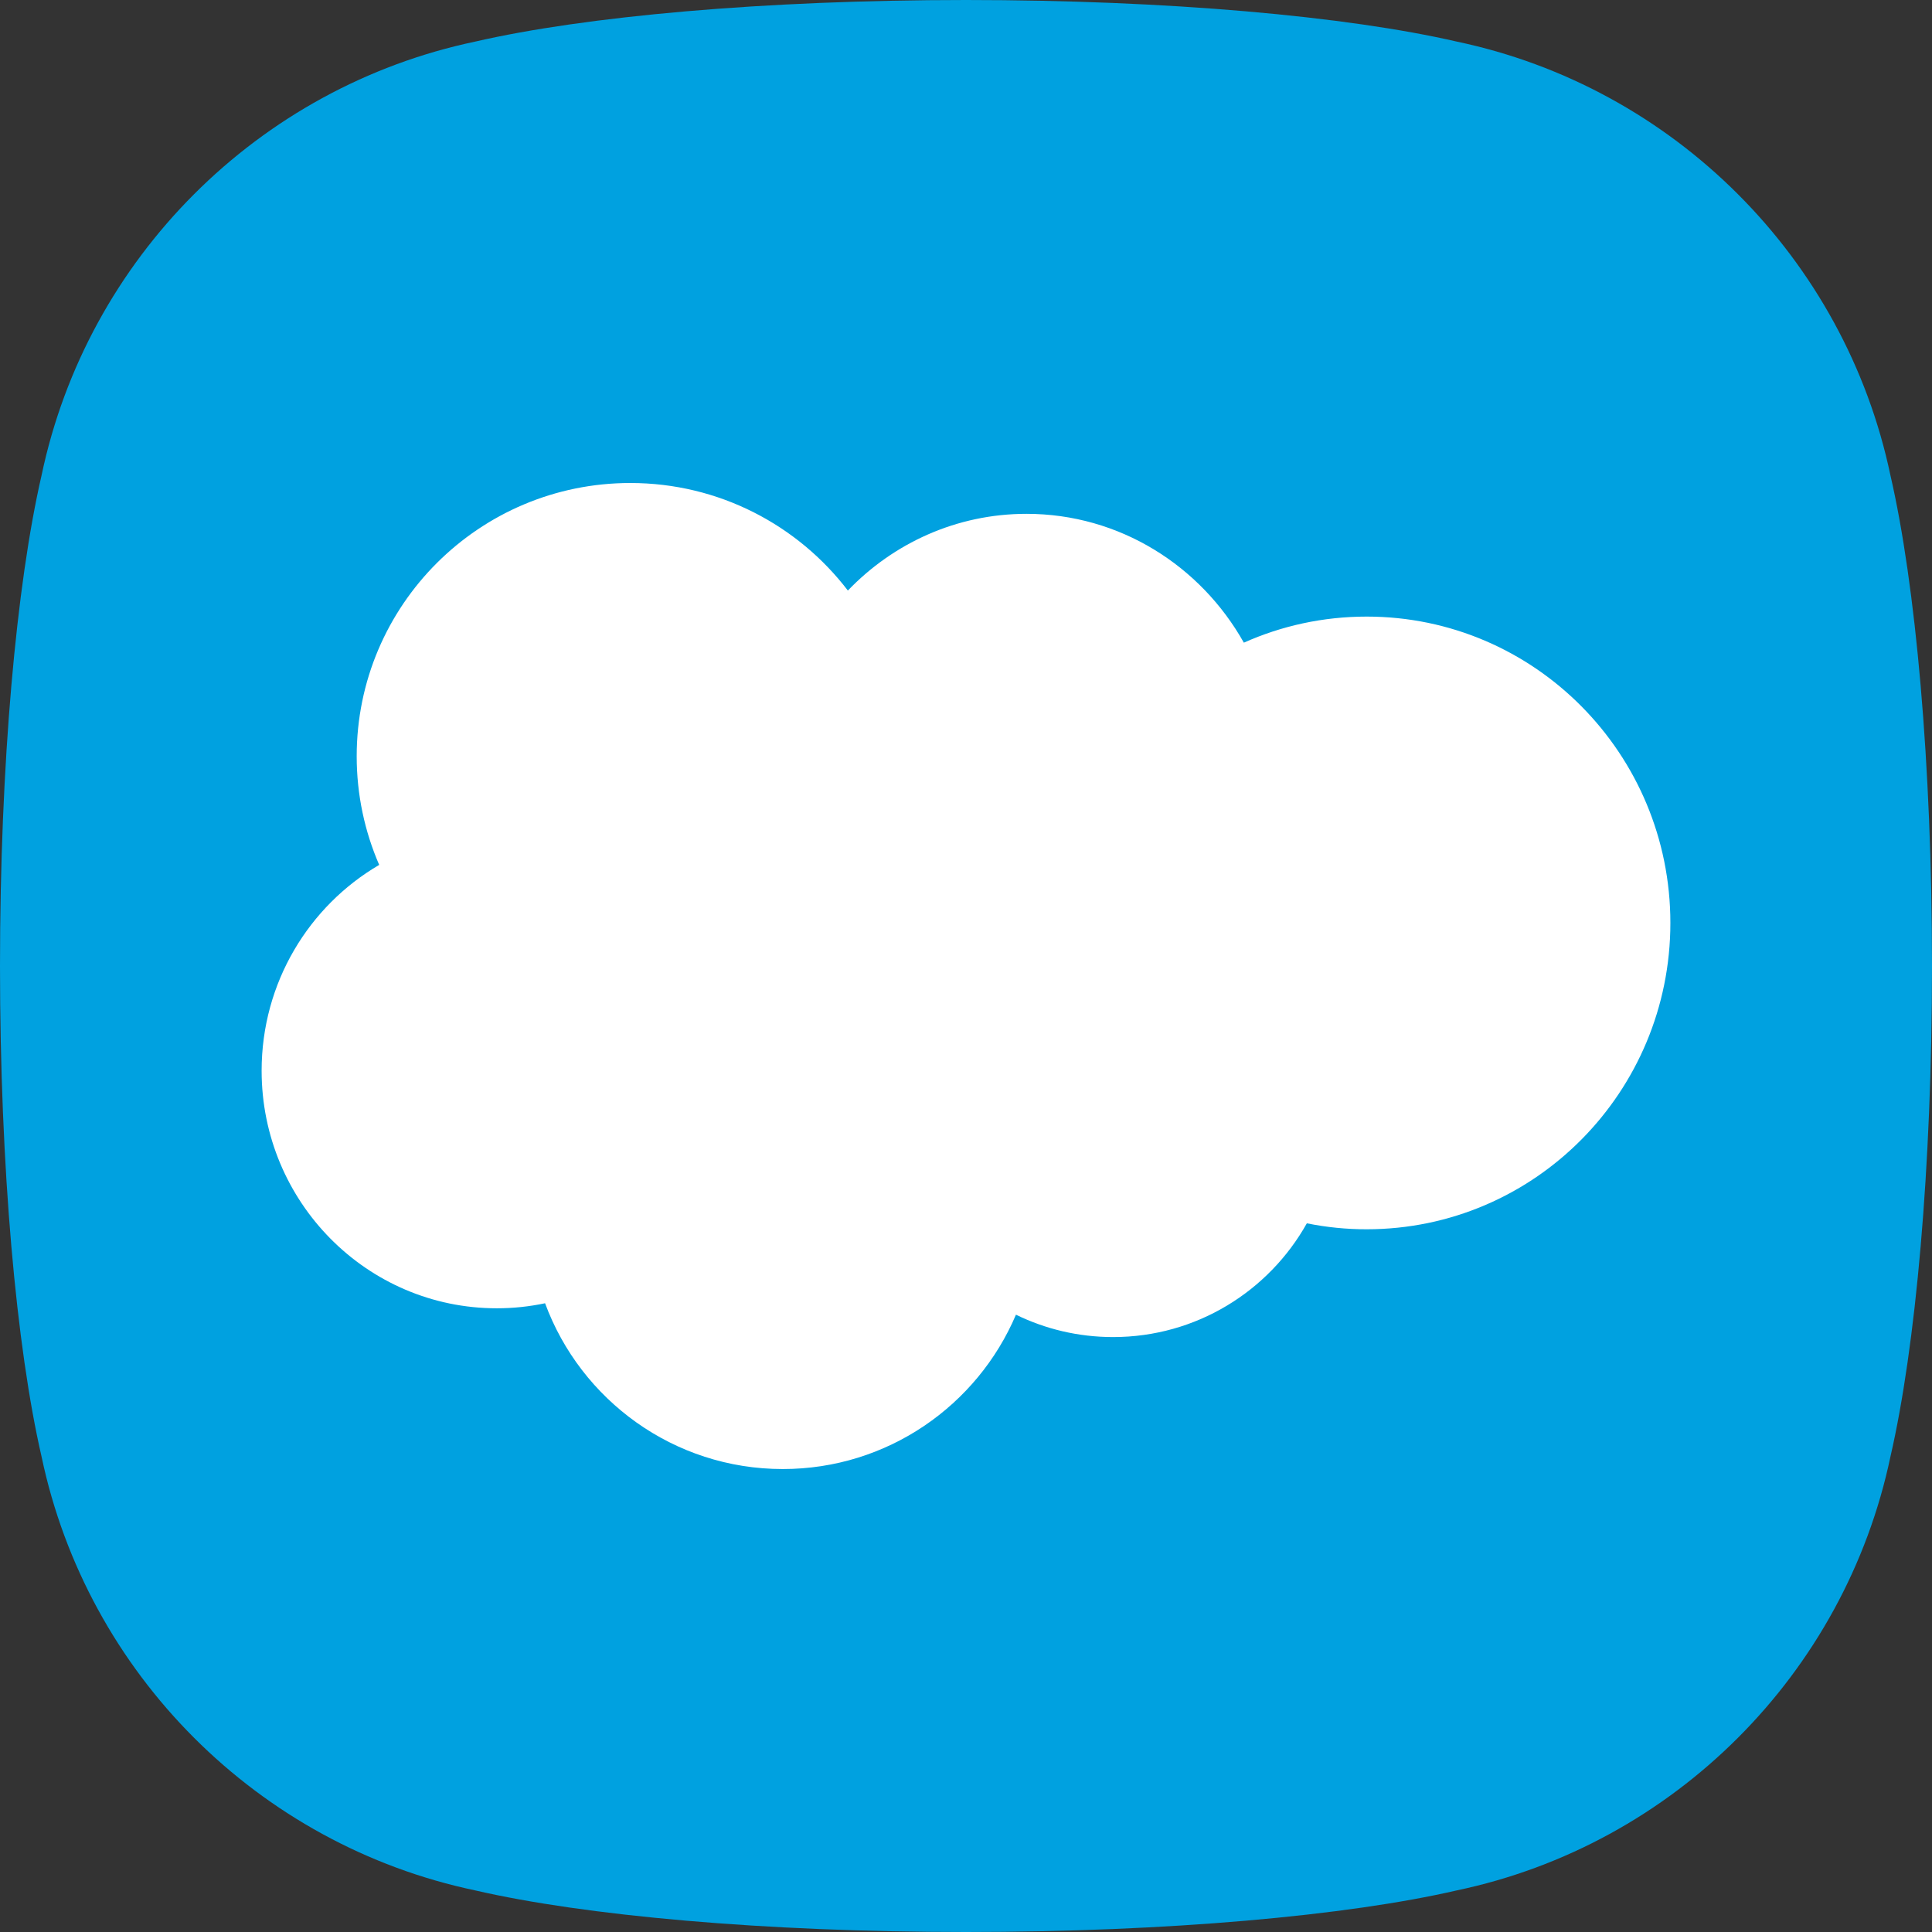
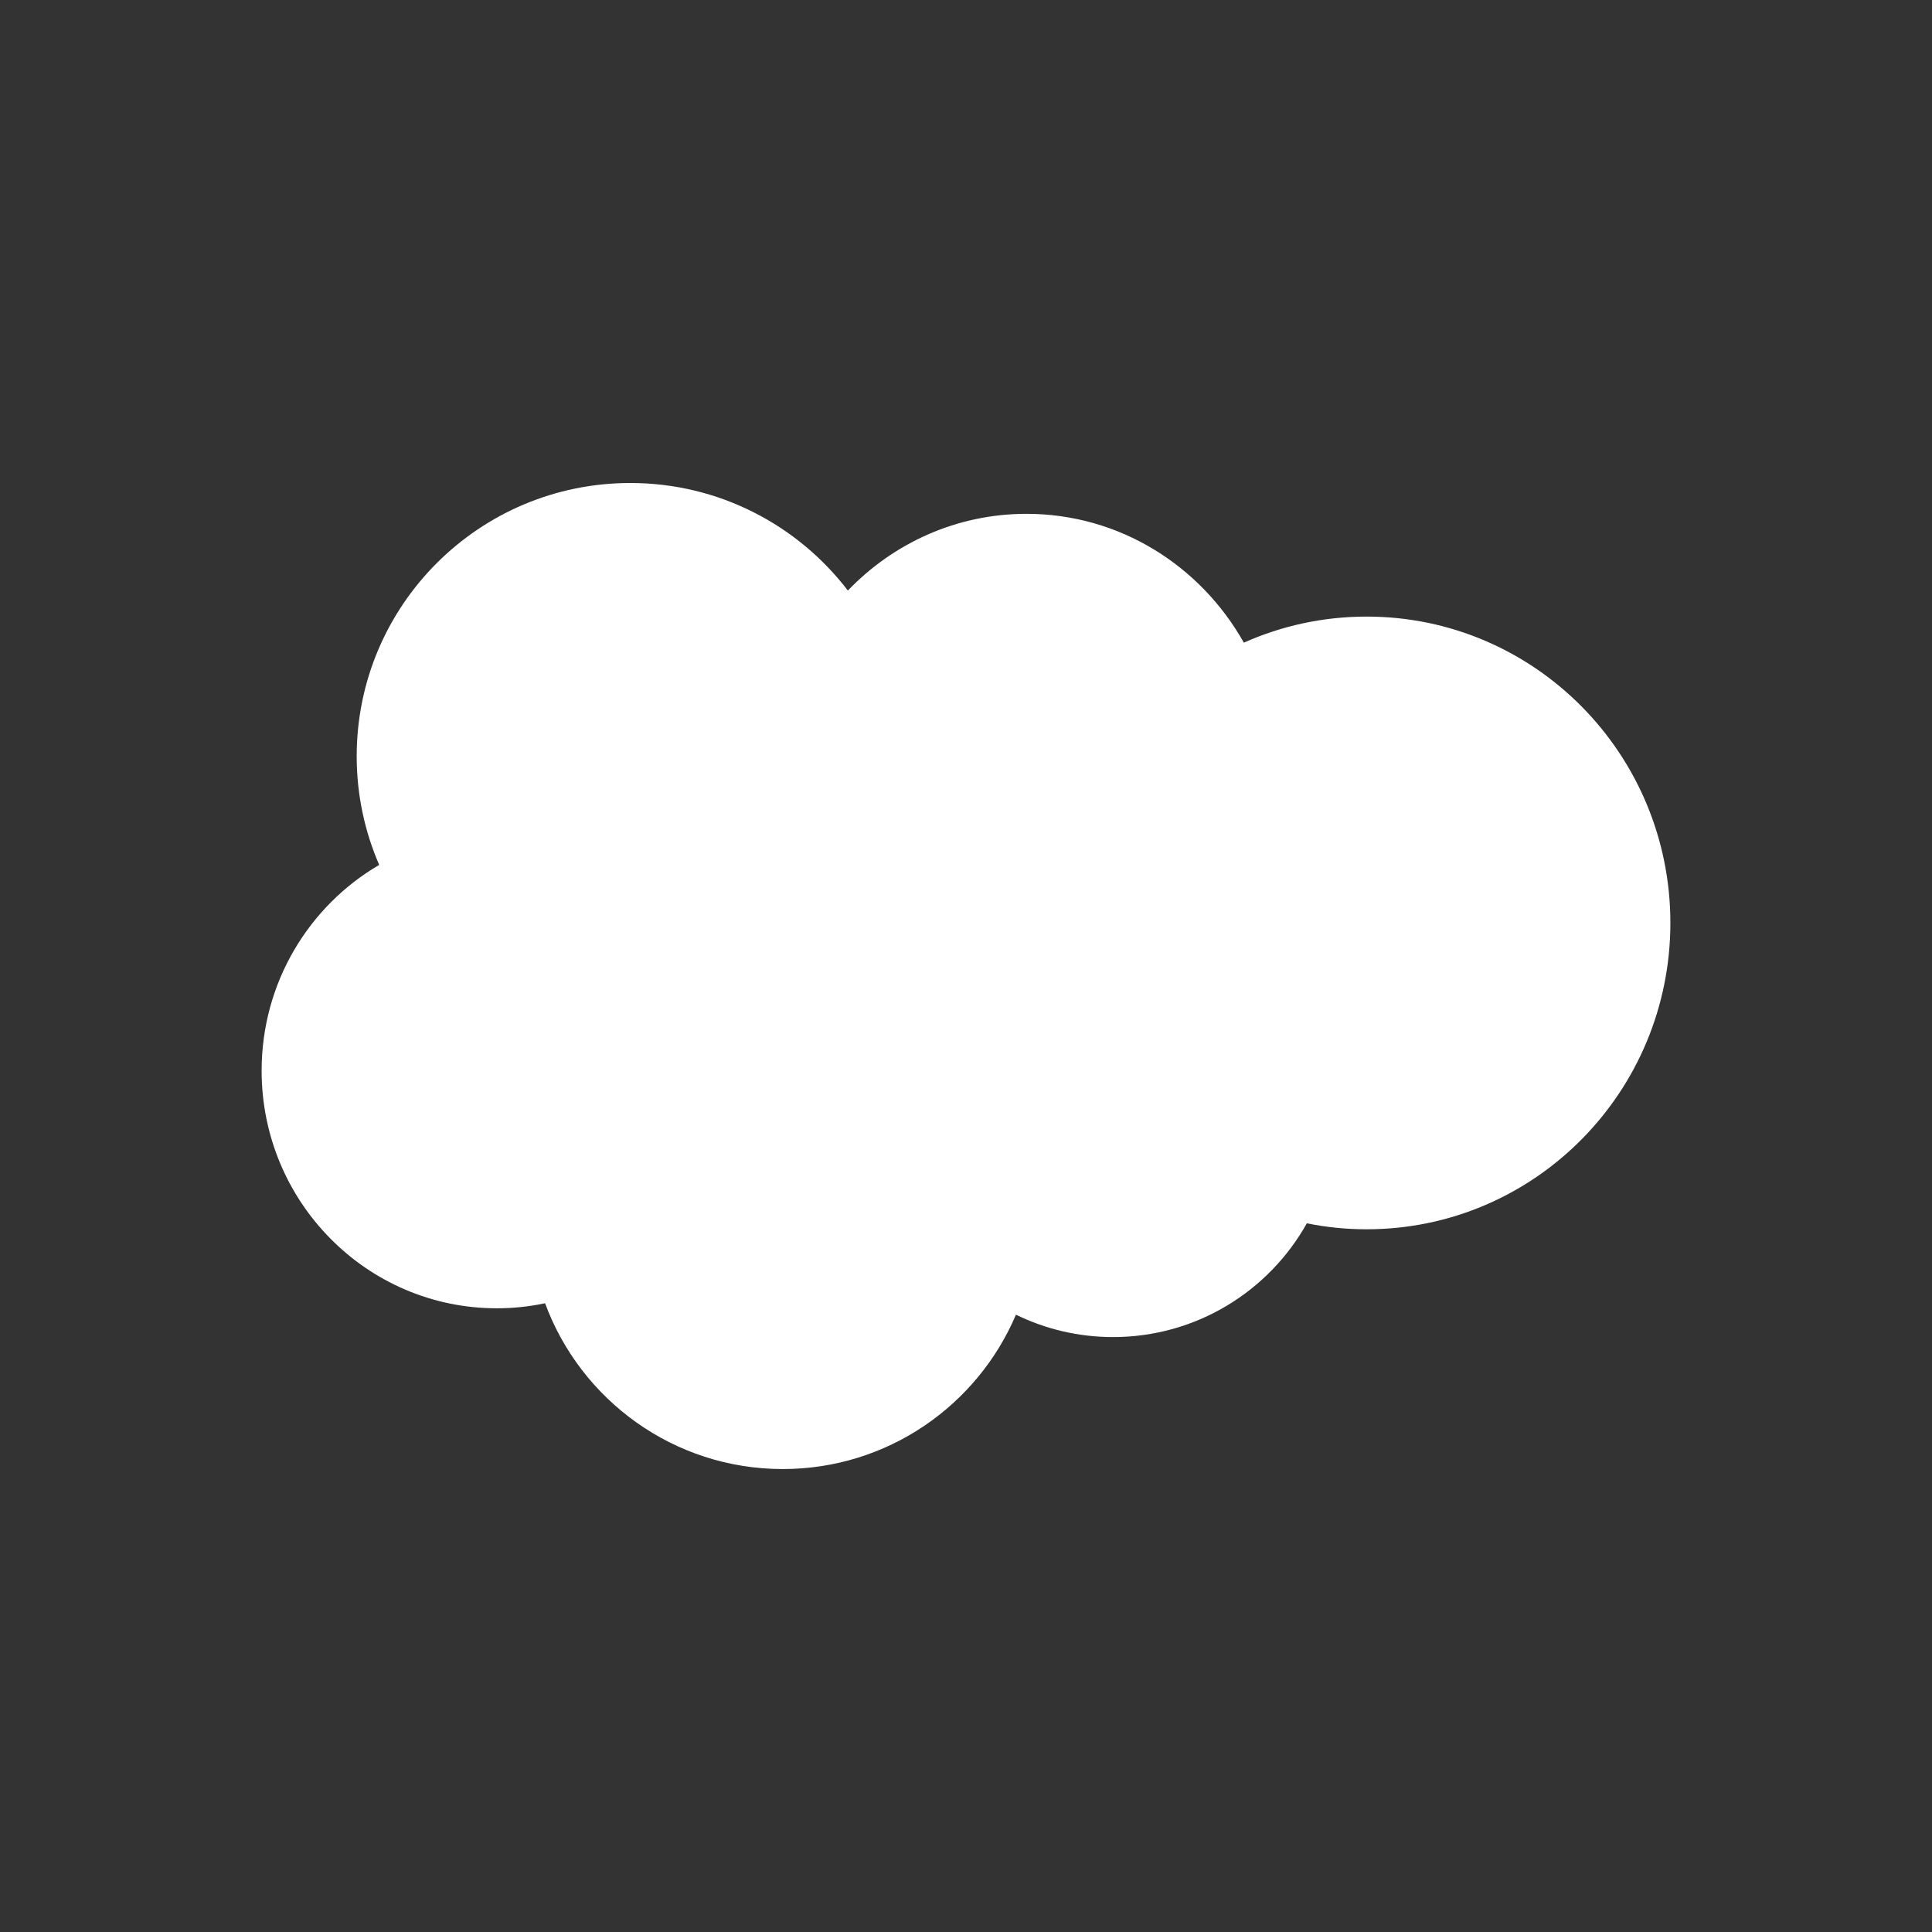
<svg xmlns="http://www.w3.org/2000/svg" width="48" height="48" viewBox="0 0 48 48" fill="none" aria-hidden="true">
  <rect x="0" y="0" width="48" height="48" fill="#333333" stroke="none" />
-   <path d="M36.187 1.032C33.48 0.408 29.03 0 24 0C18.97 0 14.52 0.408 11.813 1.032C6.415 2.165 2.165 6.415 1.032 11.813C0.408 14.52 0 18.97 0 24C0 29.03 0.408 33.48 1.032 36.187C2.165 41.585 6.415 45.835 11.813 46.968C14.52 47.592 18.97 48 24 48C29.03 48 33.48 47.592 36.187 46.968C41.585 45.835 45.835 41.585 46.968 36.187C47.592 33.48 48 29.03 48 24C48 18.97 47.592 14.52 46.968 11.813C45.835 6.415 41.585 2.165 36.187 1.032Z" fill="#00A1E0" />
  <path d="M21.065 14.672C22.194 13.496 23.765 12.766 25.503 12.766C27.814 12.766 29.829 14.055 30.903 15.967C31.836 15.55 32.868 15.319 33.955 15.319C38.122 15.319 41.5 18.726 41.5 22.93C41.5 27.134 38.122 30.541 33.955 30.541C33.456 30.542 32.958 30.492 32.468 30.393C31.523 32.08 29.722 33.219 27.654 33.219C26.788 33.219 25.97 33.019 25.241 32.663C24.283 34.917 22.05 36.498 19.448 36.498C16.738 36.498 14.429 34.783 13.542 32.379C13.155 32.461 12.754 32.504 12.342 32.504C9.116 32.504 6.5 29.861 6.5 26.601C6.5 24.416 7.675 22.509 9.421 21.488C9.062 20.661 8.862 19.748 8.862 18.789C8.862 15.039 11.906 12 15.66 12C17.864 12 19.823 13.048 21.065 14.672Z" fill="white" />
</svg>